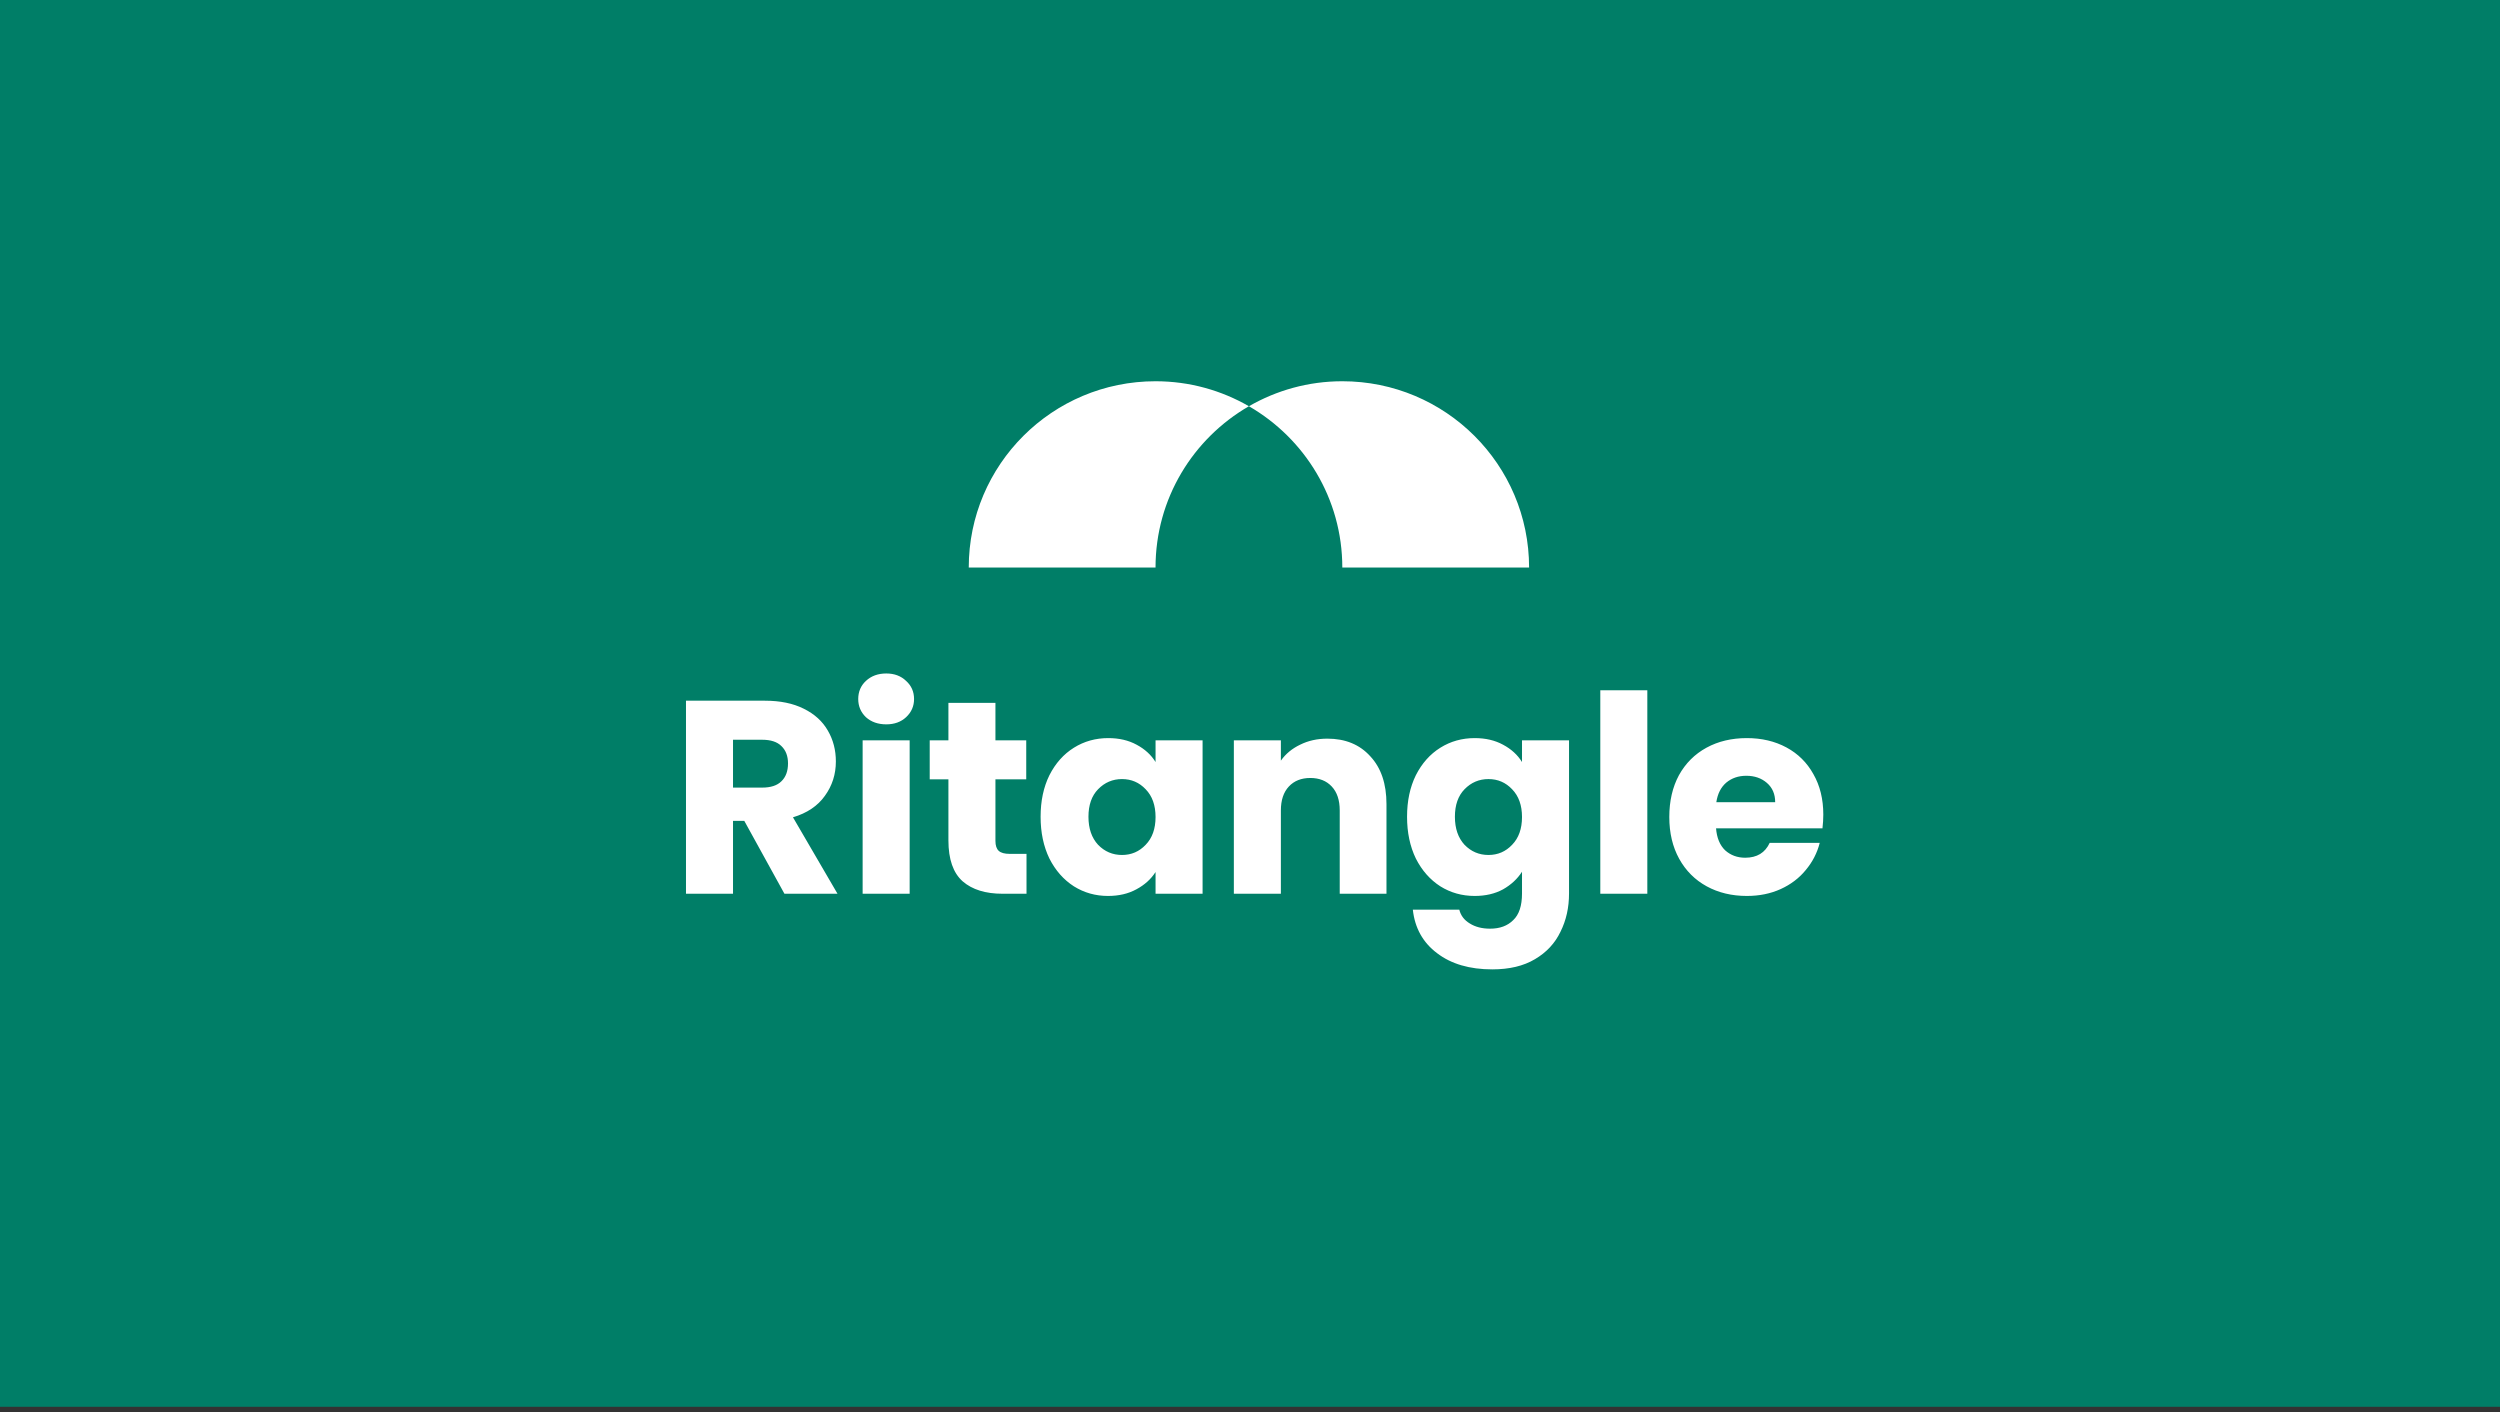
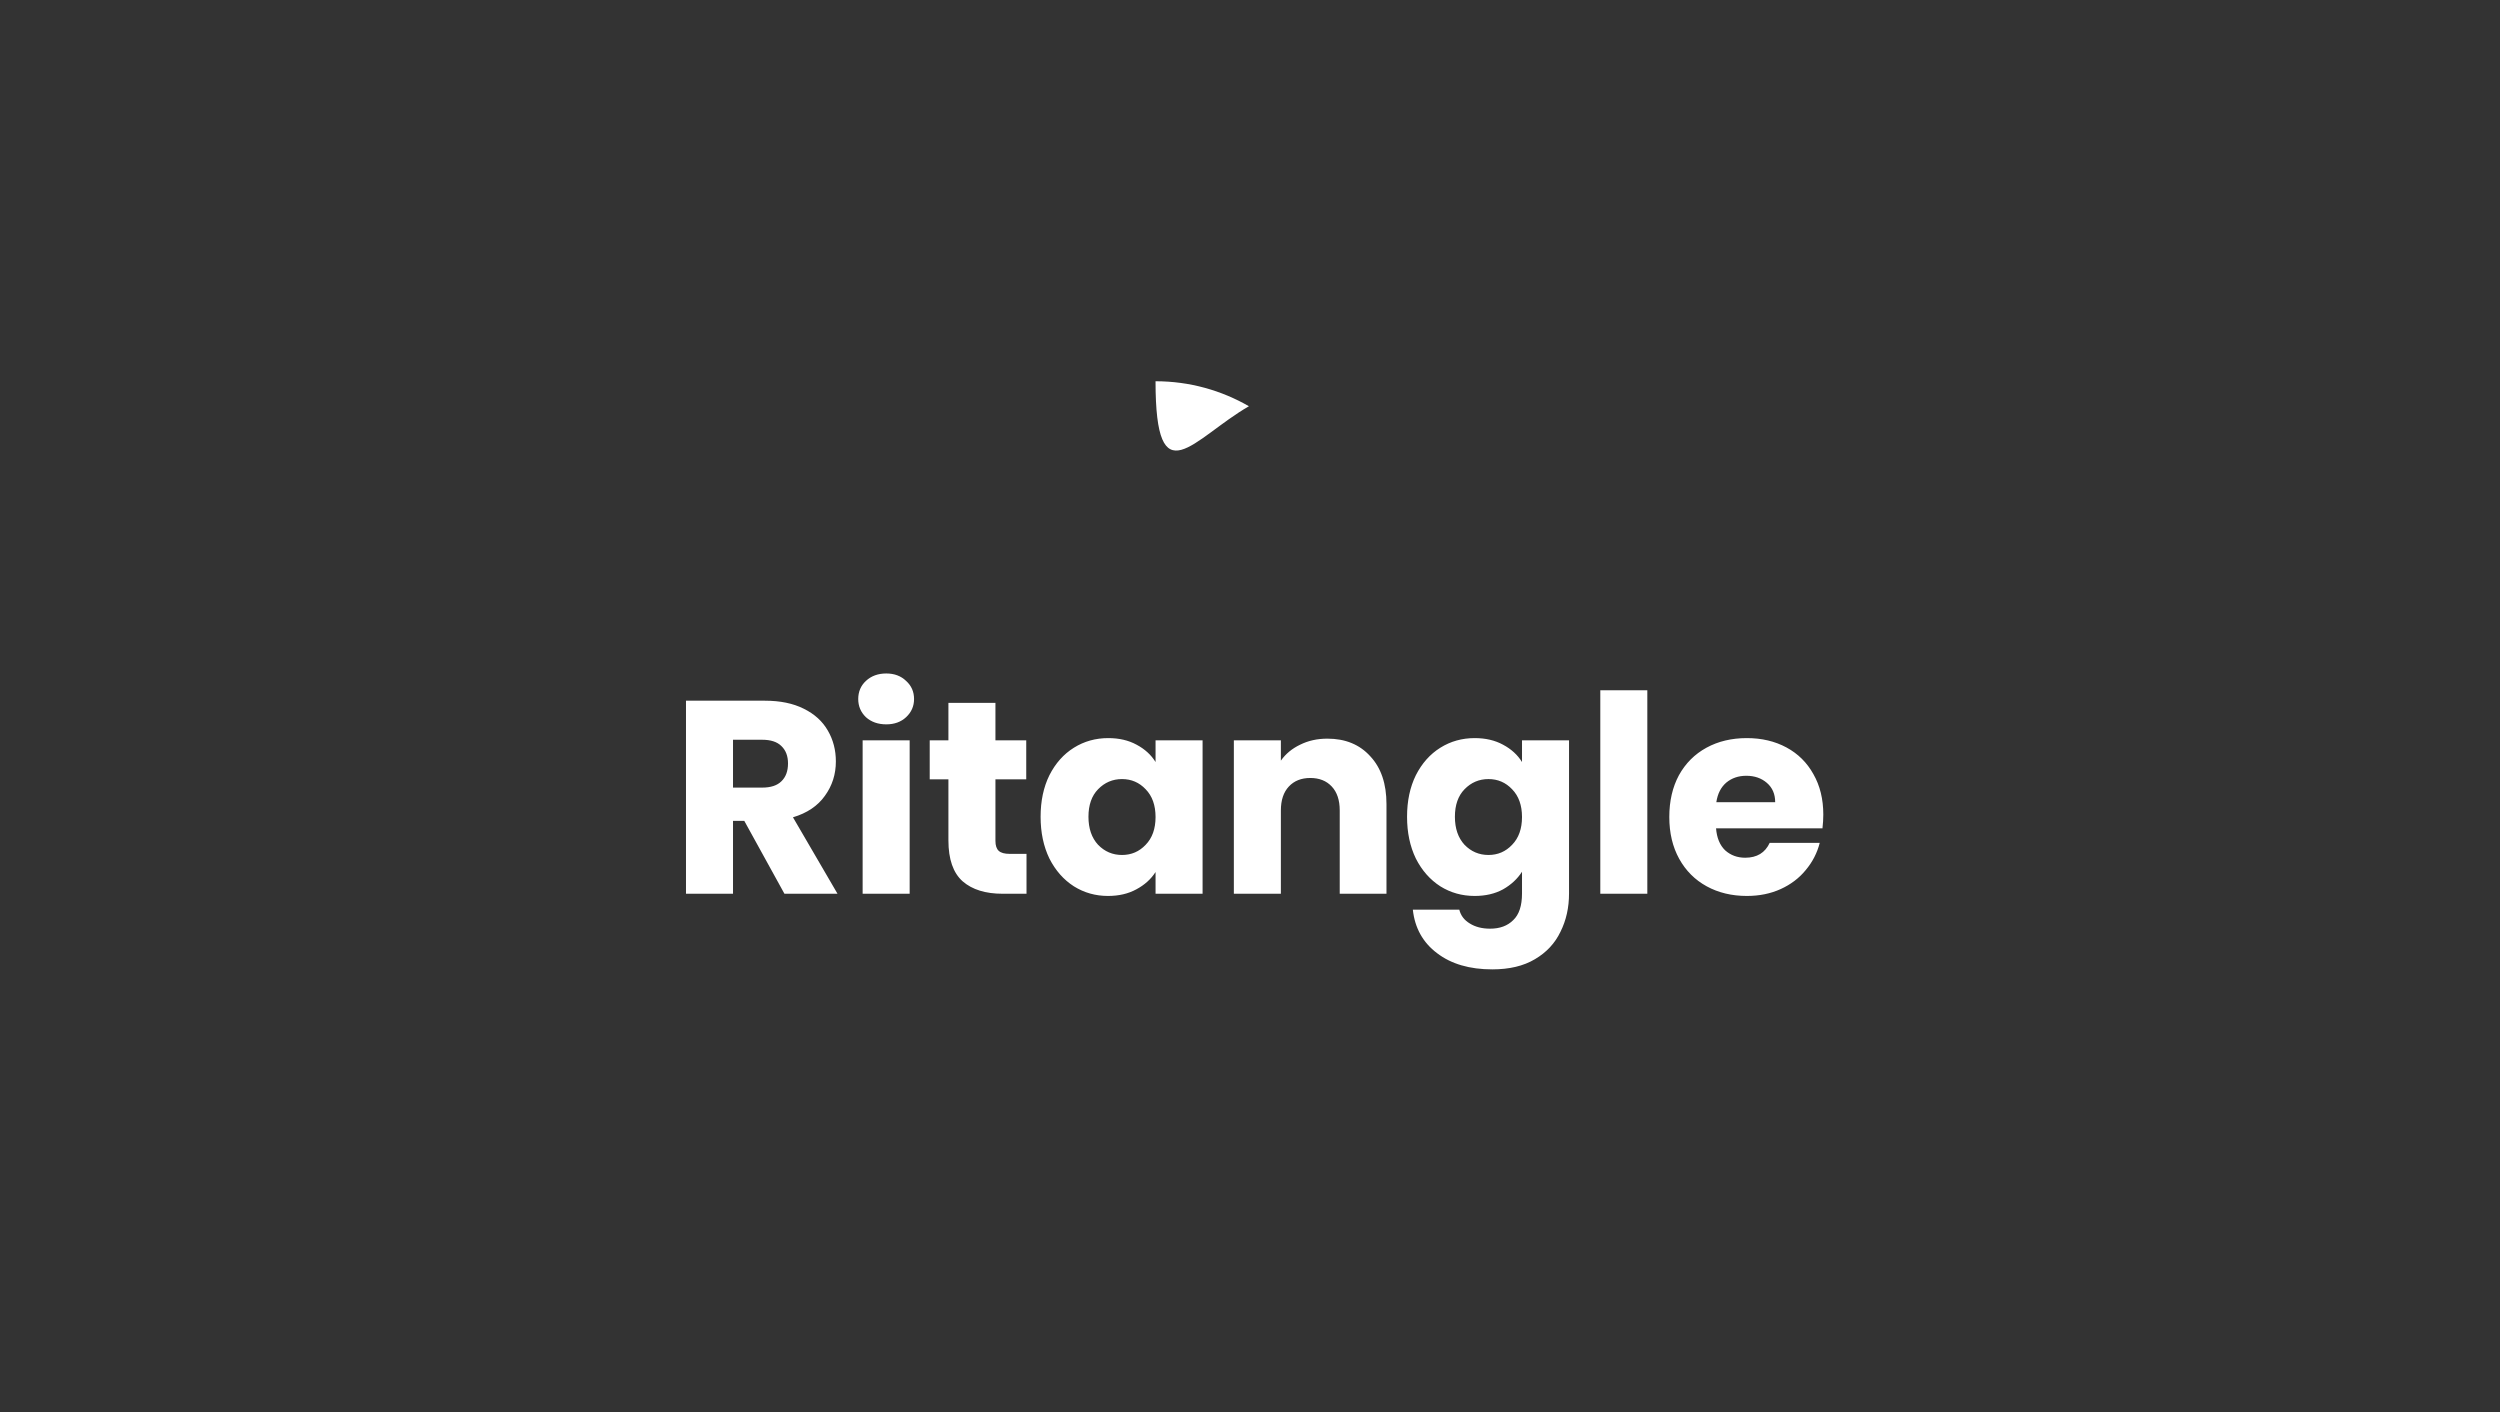
<svg xmlns="http://www.w3.org/2000/svg" width="400" height="226" viewBox="0 0 400 226" fill="none">
  <rect x="0" y="0" width="400" height="226" fill="#333333" stroke="none" />
-   <rect width="400" height="225.085" fill="#007E67" />
  <path d="M125.51 143L119.086 131.34H117.282V143H109.758V112.112H122.386C124.821 112.112 126.889 112.537 128.59 113.388C130.321 114.239 131.612 115.412 132.462 116.908C133.313 118.375 133.738 120.017 133.738 121.836C133.738 123.889 133.152 125.723 131.978 127.336C130.834 128.949 129.133 130.093 126.874 130.768L134.002 143H125.51ZM117.282 126.016H121.946C123.325 126.016 124.352 125.679 125.026 125.004C125.73 124.329 126.082 123.376 126.082 122.144C126.082 120.971 125.73 120.047 125.026 119.372C124.352 118.697 123.325 118.36 121.946 118.36H117.282V126.016ZM141.805 115.896C140.485 115.896 139.4 115.515 138.549 114.752C137.728 113.96 137.317 112.992 137.317 111.848C137.317 110.675 137.728 109.707 138.549 108.944C139.4 108.152 140.485 107.756 141.805 107.756C143.096 107.756 144.152 108.152 144.973 108.944C145.824 109.707 146.249 110.675 146.249 111.848C146.249 112.992 145.824 113.96 144.973 114.752C144.152 115.515 143.096 115.896 141.805 115.896ZM145.545 118.448V143H138.021V118.448H145.545ZM164.242 136.62V143H160.414C157.686 143 155.559 142.34 154.034 141.02C152.509 139.671 151.746 137.485 151.746 134.464V124.696H148.754V118.448H151.746V112.464H159.27V118.448H164.198V124.696H159.27V134.552C159.27 135.285 159.446 135.813 159.798 136.136C160.15 136.459 160.737 136.62 161.558 136.62H164.242ZM166.497 130.68C166.497 128.157 166.966 125.943 167.905 124.036C168.873 122.129 170.178 120.663 171.821 119.636C173.464 118.609 175.297 118.096 177.321 118.096C179.052 118.096 180.562 118.448 181.853 119.152C183.173 119.856 184.185 120.78 184.889 121.924V118.448H192.413V143H184.889V139.524C184.156 140.668 183.129 141.592 181.809 142.296C180.518 143 179.008 143.352 177.277 143.352C175.282 143.352 173.464 142.839 171.821 141.812C170.178 140.756 168.873 139.275 167.905 137.368C166.966 135.432 166.497 133.203 166.497 130.68ZM184.889 130.724C184.889 128.847 184.361 127.365 183.305 126.28C182.278 125.195 181.017 124.652 179.521 124.652C178.025 124.652 176.749 125.195 175.693 126.28C174.666 127.336 174.153 128.803 174.153 130.68C174.153 132.557 174.666 134.053 175.693 135.168C176.749 136.253 178.025 136.796 179.521 136.796C181.017 136.796 182.278 136.253 183.305 135.168C184.361 134.083 184.889 132.601 184.889 130.724ZM212.376 118.184C215.251 118.184 217.539 119.123 219.24 121C220.971 122.848 221.836 125.4 221.836 128.656V143H214.356V129.668C214.356 128.025 213.931 126.749 213.08 125.84C212.23 124.931 211.086 124.476 209.648 124.476C208.211 124.476 207.067 124.931 206.216 125.84C205.366 126.749 204.94 128.025 204.94 129.668V143H197.416V118.448H204.94V121.704C205.703 120.619 206.73 119.768 208.02 119.152C209.311 118.507 210.763 118.184 212.376 118.184ZM235.953 118.096C237.683 118.096 239.194 118.448 240.485 119.152C241.805 119.856 242.817 120.78 243.521 121.924V118.448H251.045V142.956C251.045 145.215 250.59 147.253 249.681 149.072C248.801 150.92 247.437 152.387 245.589 153.472C243.77 154.557 241.497 155.1 238.769 155.1C235.131 155.1 232.183 154.235 229.925 152.504C227.666 150.803 226.375 148.485 226.053 145.552H233.489C233.723 146.491 234.281 147.224 235.161 147.752C236.041 148.309 237.126 148.588 238.417 148.588C239.971 148.588 241.203 148.133 242.113 147.224C243.051 146.344 243.521 144.921 243.521 142.956V139.48C242.787 140.624 241.775 141.563 240.485 142.296C239.194 143 237.683 143.352 235.953 143.352C233.929 143.352 232.095 142.839 230.453 141.812C228.81 140.756 227.505 139.275 226.537 137.368C225.598 135.432 225.129 133.203 225.129 130.68C225.129 128.157 225.598 125.943 226.537 124.036C227.505 122.129 228.81 120.663 230.453 119.636C232.095 118.609 233.929 118.096 235.953 118.096ZM243.521 130.724C243.521 128.847 242.993 127.365 241.937 126.28C240.91 125.195 239.649 124.652 238.153 124.652C236.657 124.652 235.381 125.195 234.325 126.28C233.298 127.336 232.785 128.803 232.785 130.68C232.785 132.557 233.298 134.053 234.325 135.168C235.381 136.253 236.657 136.796 238.153 136.796C239.649 136.796 240.91 136.253 241.937 135.168C242.993 134.083 243.521 132.601 243.521 130.724ZM263.572 110.44V143H256.048V110.44H263.572ZM291.728 130.328C291.728 131.032 291.684 131.765 291.596 132.528H274.568C274.686 134.053 275.17 135.227 276.02 136.048C276.9 136.84 277.971 137.236 279.232 137.236C281.11 137.236 282.415 136.444 283.148 134.86H291.156C290.746 136.473 289.998 137.925 288.912 139.216C287.856 140.507 286.522 141.519 284.908 142.252C283.295 142.985 281.491 143.352 279.496 143.352C277.091 143.352 274.95 142.839 273.072 141.812C271.195 140.785 269.728 139.319 268.672 137.412C267.616 135.505 267.088 133.276 267.088 130.724C267.088 128.172 267.602 125.943 268.628 124.036C269.684 122.129 271.151 120.663 273.028 119.636C274.906 118.609 277.062 118.096 279.496 118.096C281.872 118.096 283.984 118.595 285.832 119.592C287.68 120.589 289.118 122.012 290.144 123.86C291.2 125.708 291.728 127.864 291.728 130.328ZM284.028 128.348C284.028 127.057 283.588 126.031 282.708 125.268C281.828 124.505 280.728 124.124 279.408 124.124C278.147 124.124 277.076 124.491 276.196 125.224C275.346 125.957 274.818 126.999 274.612 128.348H284.028Z" fill="white" />
-   <path d="M199.827 64.999C195.429 62.461 190.329 61 184.885 61C168.378 61 155 74.343 155 90.806H184.885C184.885 79.778 190.896 70.151 199.827 64.999Z" fill="white" />
-   <path d="M214.77 61C209.326 61 204.226 62.461 199.828 64.999C208.759 70.156 214.77 79.778 214.77 90.806H244.655C244.655 74.343 231.277 61 214.77 61Z" fill="white" />
+   <path d="M199.827 64.999C195.429 62.461 190.329 61 184.885 61H184.885C184.885 79.778 190.896 70.151 199.827 64.999Z" fill="white" />
</svg>